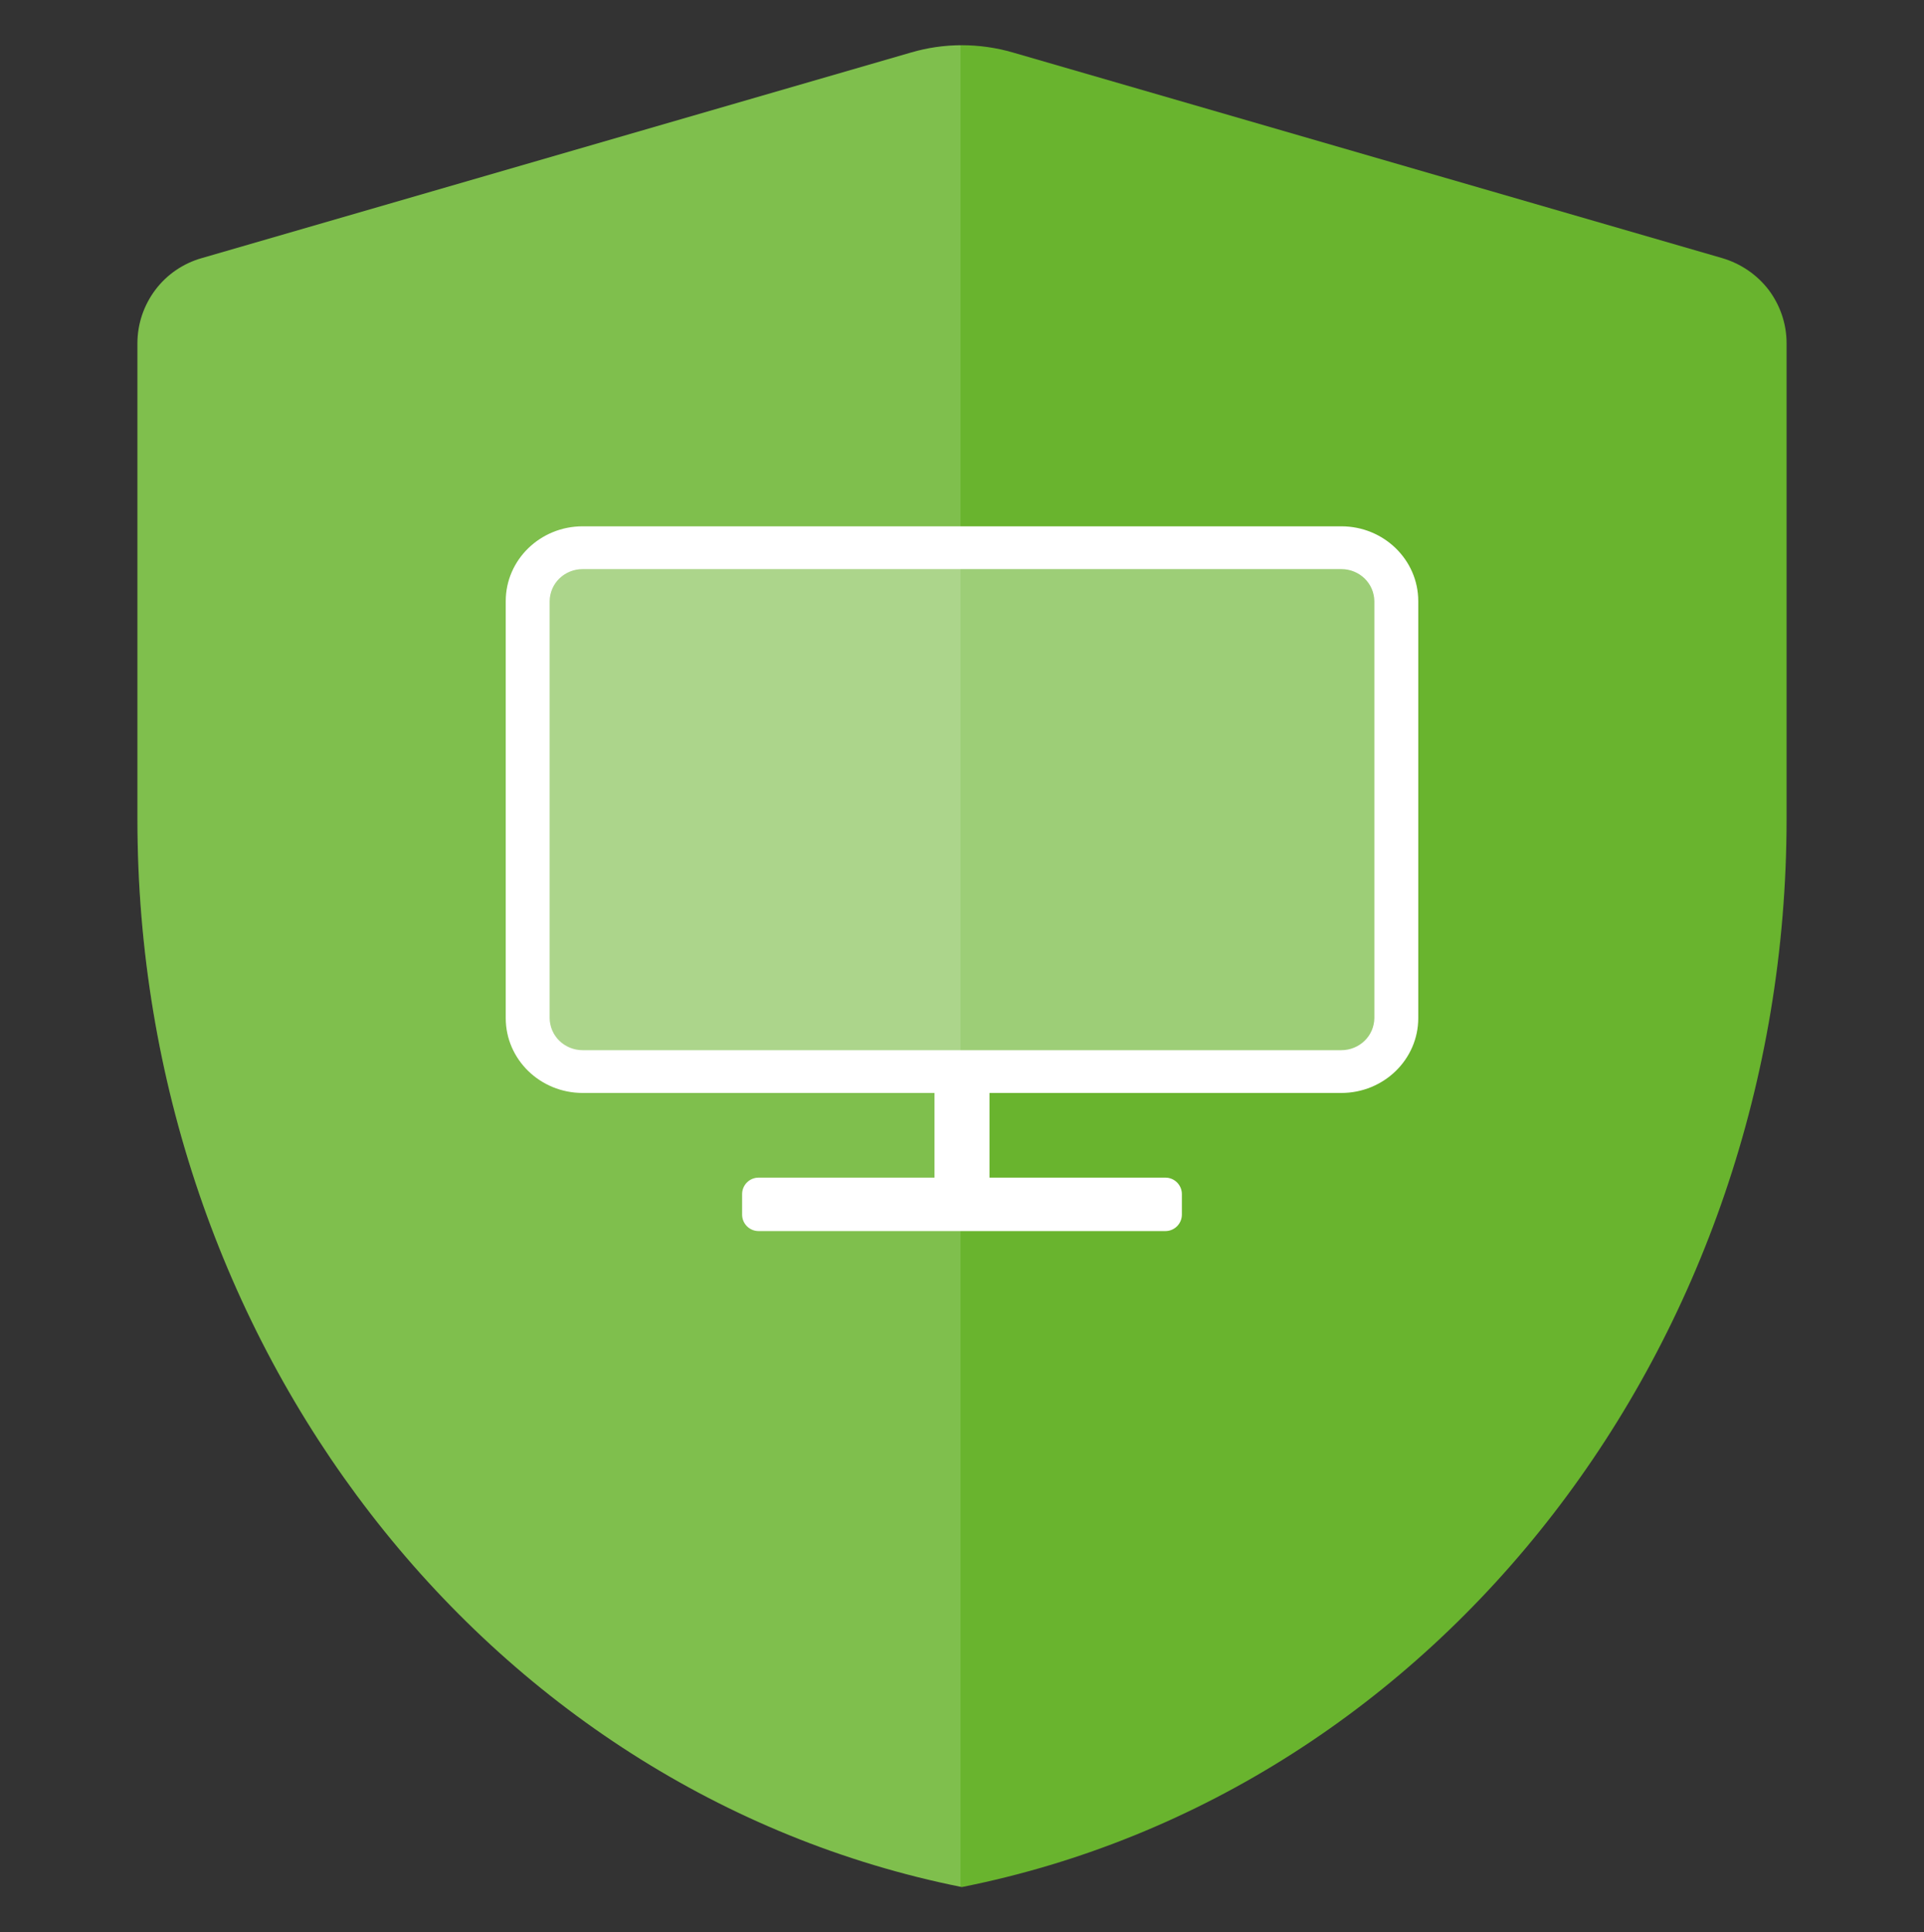
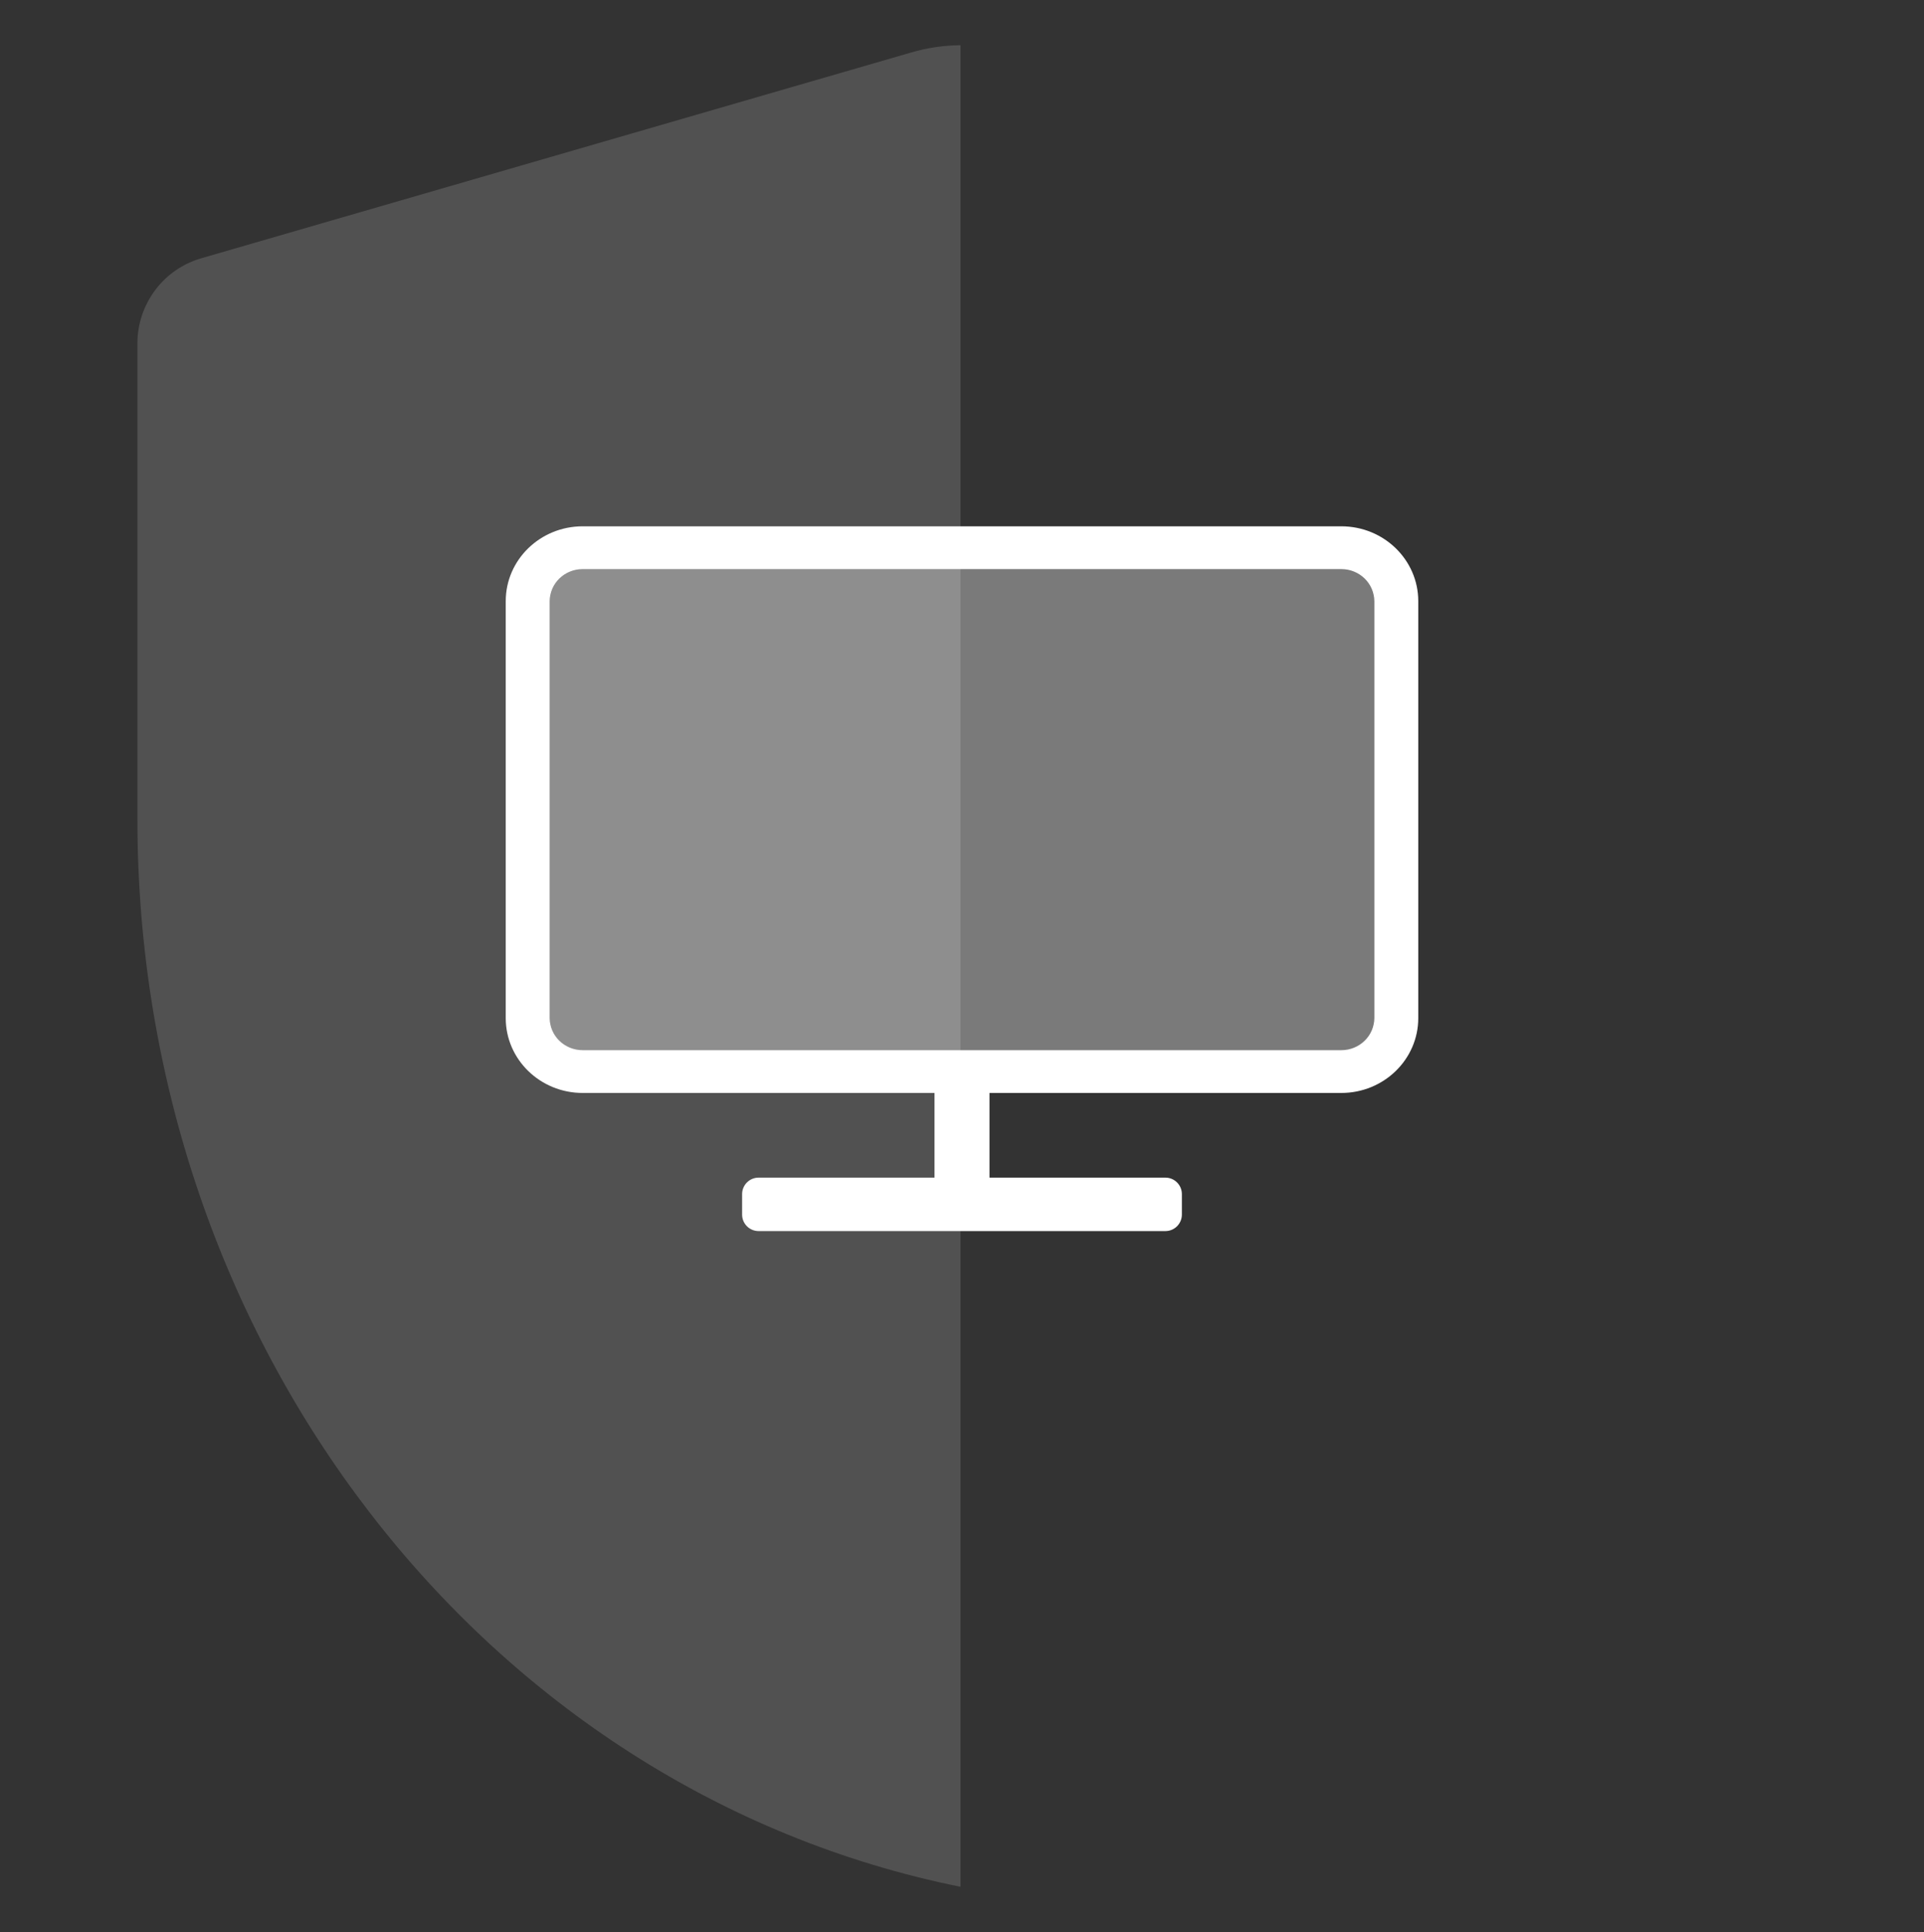
<svg xmlns="http://www.w3.org/2000/svg" width="240" height="241" viewBox="0 0 240 241" fill="none">
  <rect x="0" y="0" width="240" height="241" fill="#333333" stroke="none" />
-   <path d="M119.984 235.354C60.371 223.423 17.144 167.436 17.144 102.193V42.812C17.144 40.413 17.932 38.081 19.372 36.161C20.811 34.241 22.868 32.836 25.199 32.184L113.676 6.54C117.79 5.34 122.177 5.34 126.325 6.54L214.802 32.184C217.133 32.87 219.156 34.241 220.63 36.161C222.069 38.081 222.858 40.413 222.858 42.812V102.193C222.824 167.471 179.596 223.492 119.984 235.354Z" fill="#69B42E" />
  <path fill-rule="evenodd" clip-rule="evenodd" d="M119.812 5.642C117.741 5.658 115.677 5.958 113.677 6.542L25.2 32.186C22.869 32.838 20.812 34.243 19.372 36.163C17.933 38.083 17.144 40.415 17.144 42.815V102.195C17.144 167.376 60.288 223.317 119.812 235.321V5.642Z" fill="white" fill-opacity="0.15" />
  <path d="M68.571 74.44C68.571 72.168 70.413 70.326 72.685 70.326H167.314C169.586 70.326 171.428 72.168 171.428 74.44V127.926C171.428 130.198 169.586 132.04 167.314 132.04H72.685C70.413 132.04 68.571 130.198 68.571 127.926V74.44Z" fill="white" fill-opacity="0.35" />
  <path fill-rule="evenodd" clip-rule="evenodd" d="M72.685 65.642H167.314C172.616 65.642 176.914 69.821 176.914 74.976V126.98C176.914 132.135 172.616 136.314 167.314 136.314H123.428V146.874H145.371C146.507 146.874 147.428 147.795 147.428 148.931V151.484C147.428 152.62 146.507 153.541 145.371 153.541H94.628C93.492 153.541 92.571 152.62 92.571 151.484V148.931C92.571 147.795 93.492 146.874 94.628 146.874H116.571V136.314H72.685C67.383 136.314 63.085 132.135 63.085 126.98V74.976C63.085 69.821 67.383 65.642 72.685 65.642ZM72.685 70.976C70.413 70.976 68.571 72.767 68.571 74.976V126.98C68.571 129.189 70.413 130.98 72.685 130.98H167.314C169.586 130.98 171.428 129.189 171.428 126.98V74.976C171.428 72.767 169.586 70.976 167.314 70.976H72.685Z" fill="white" />
</svg>